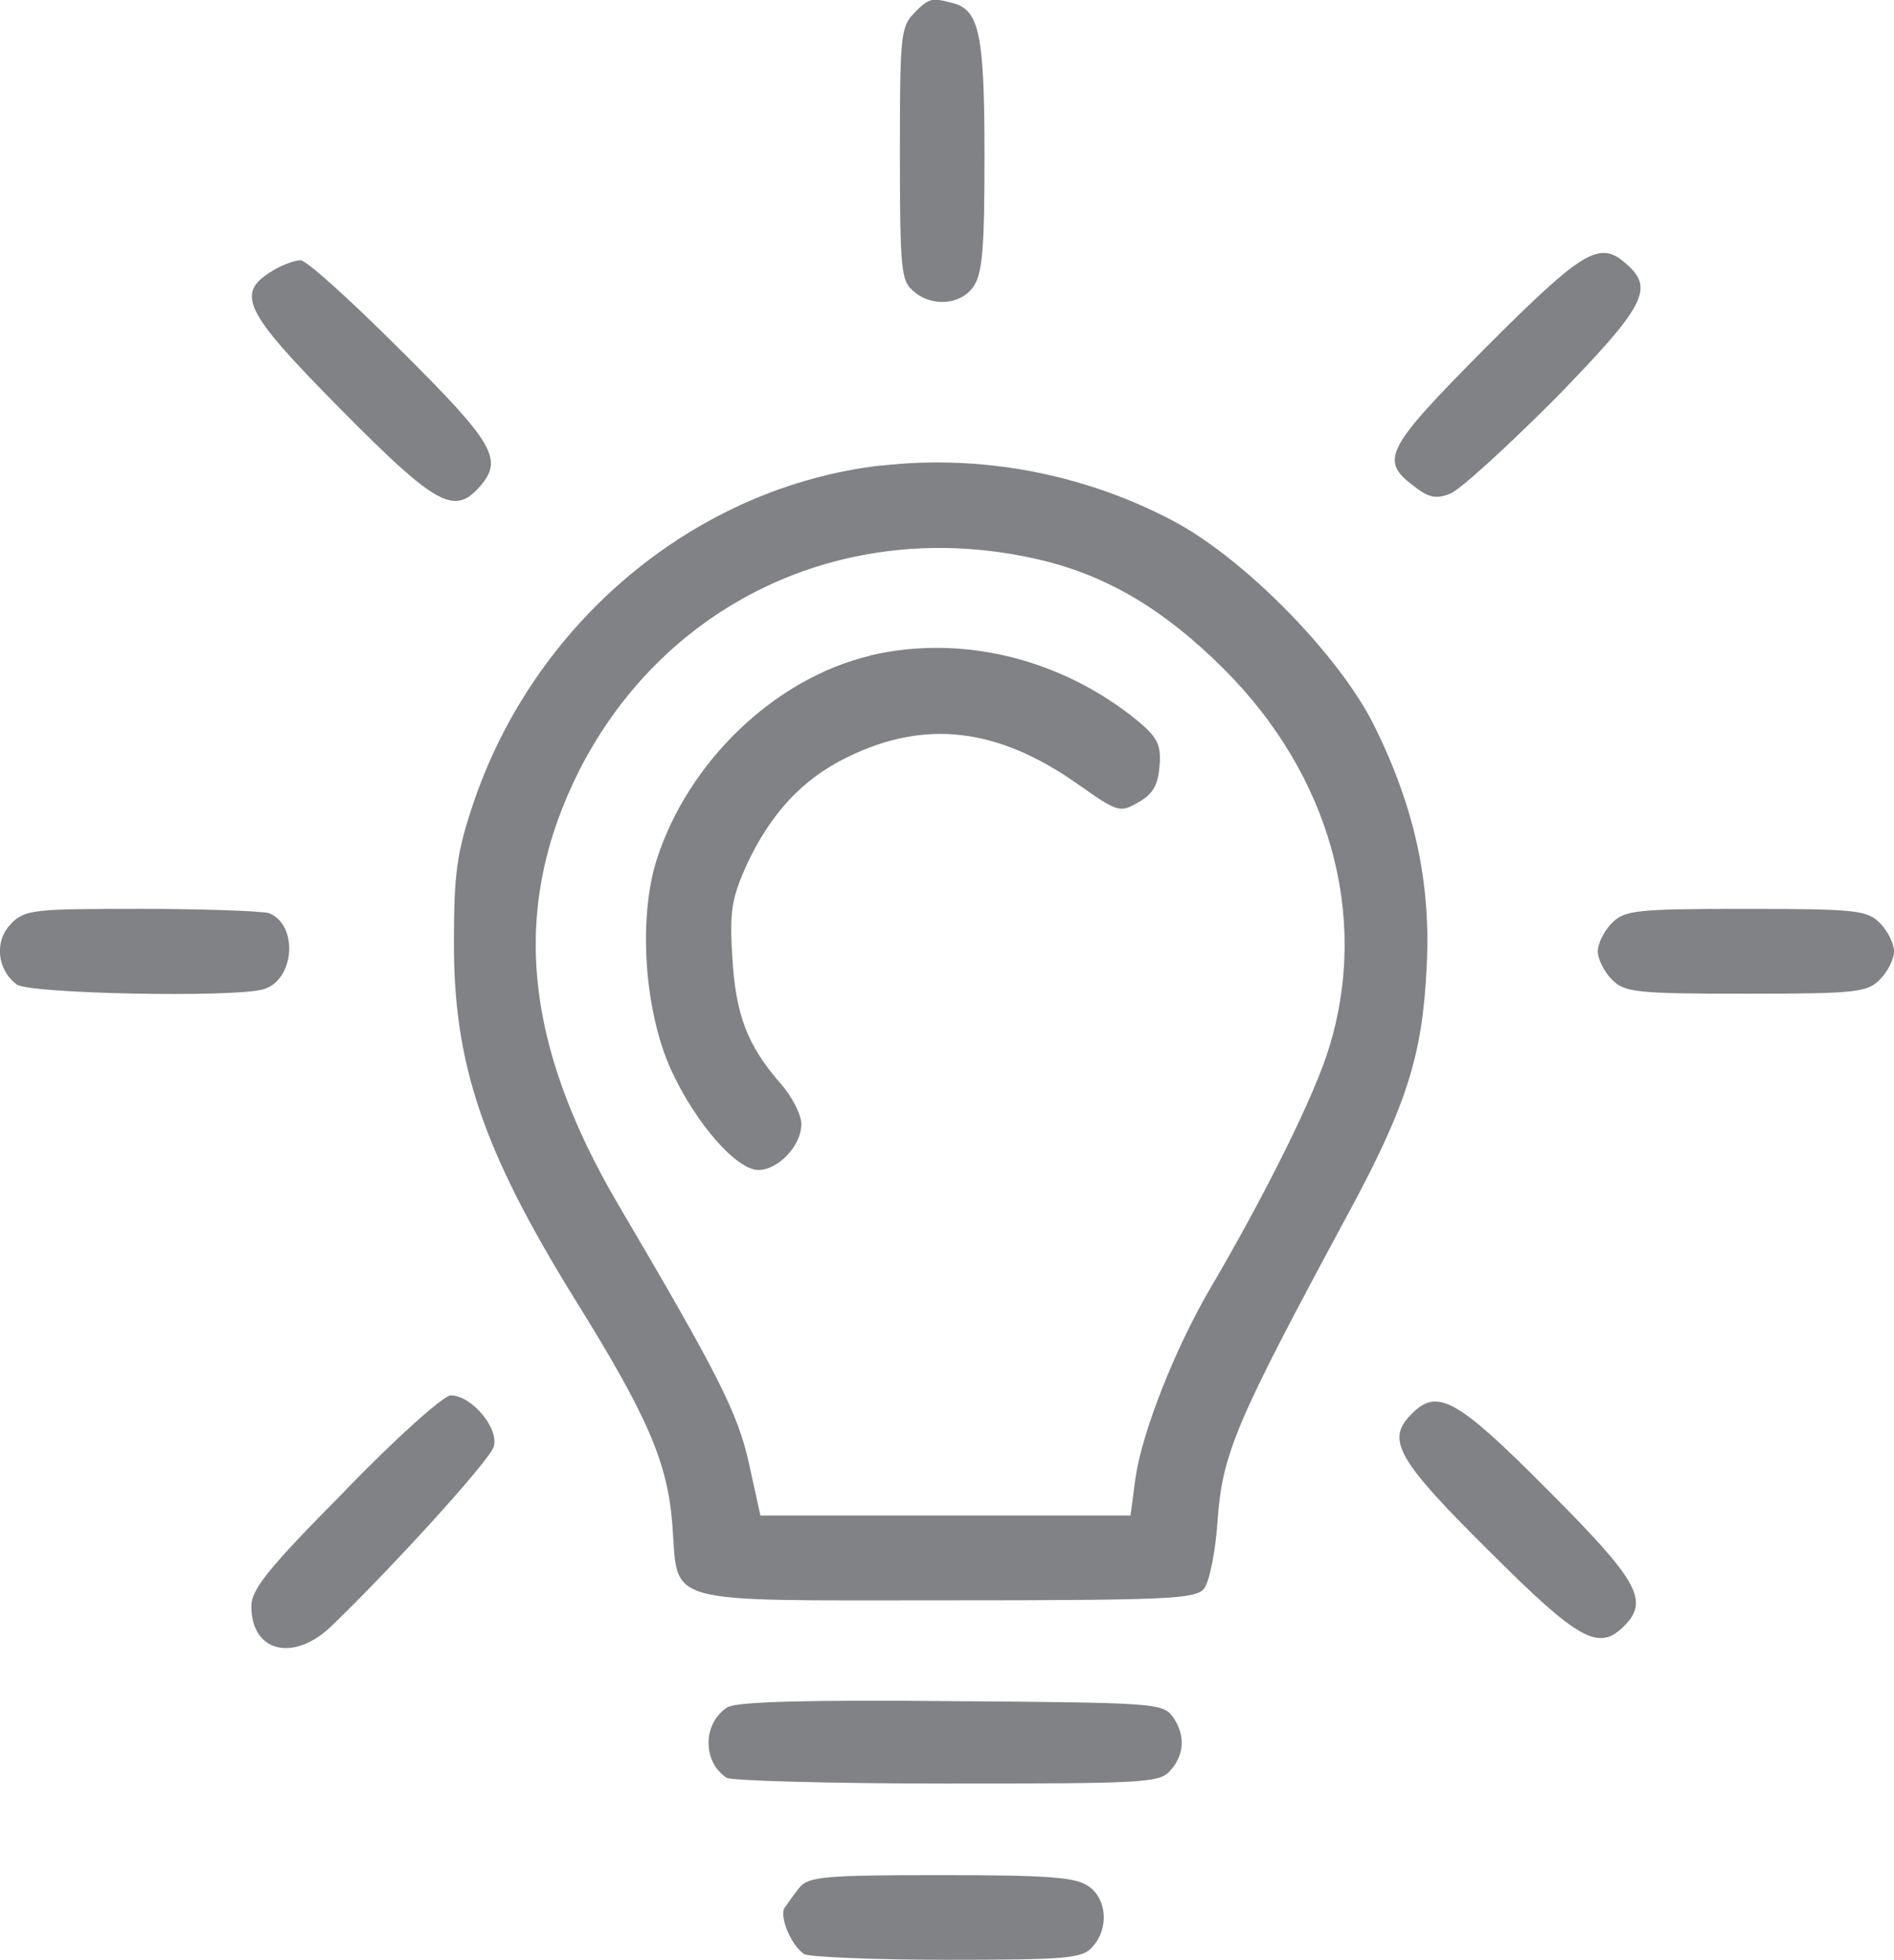
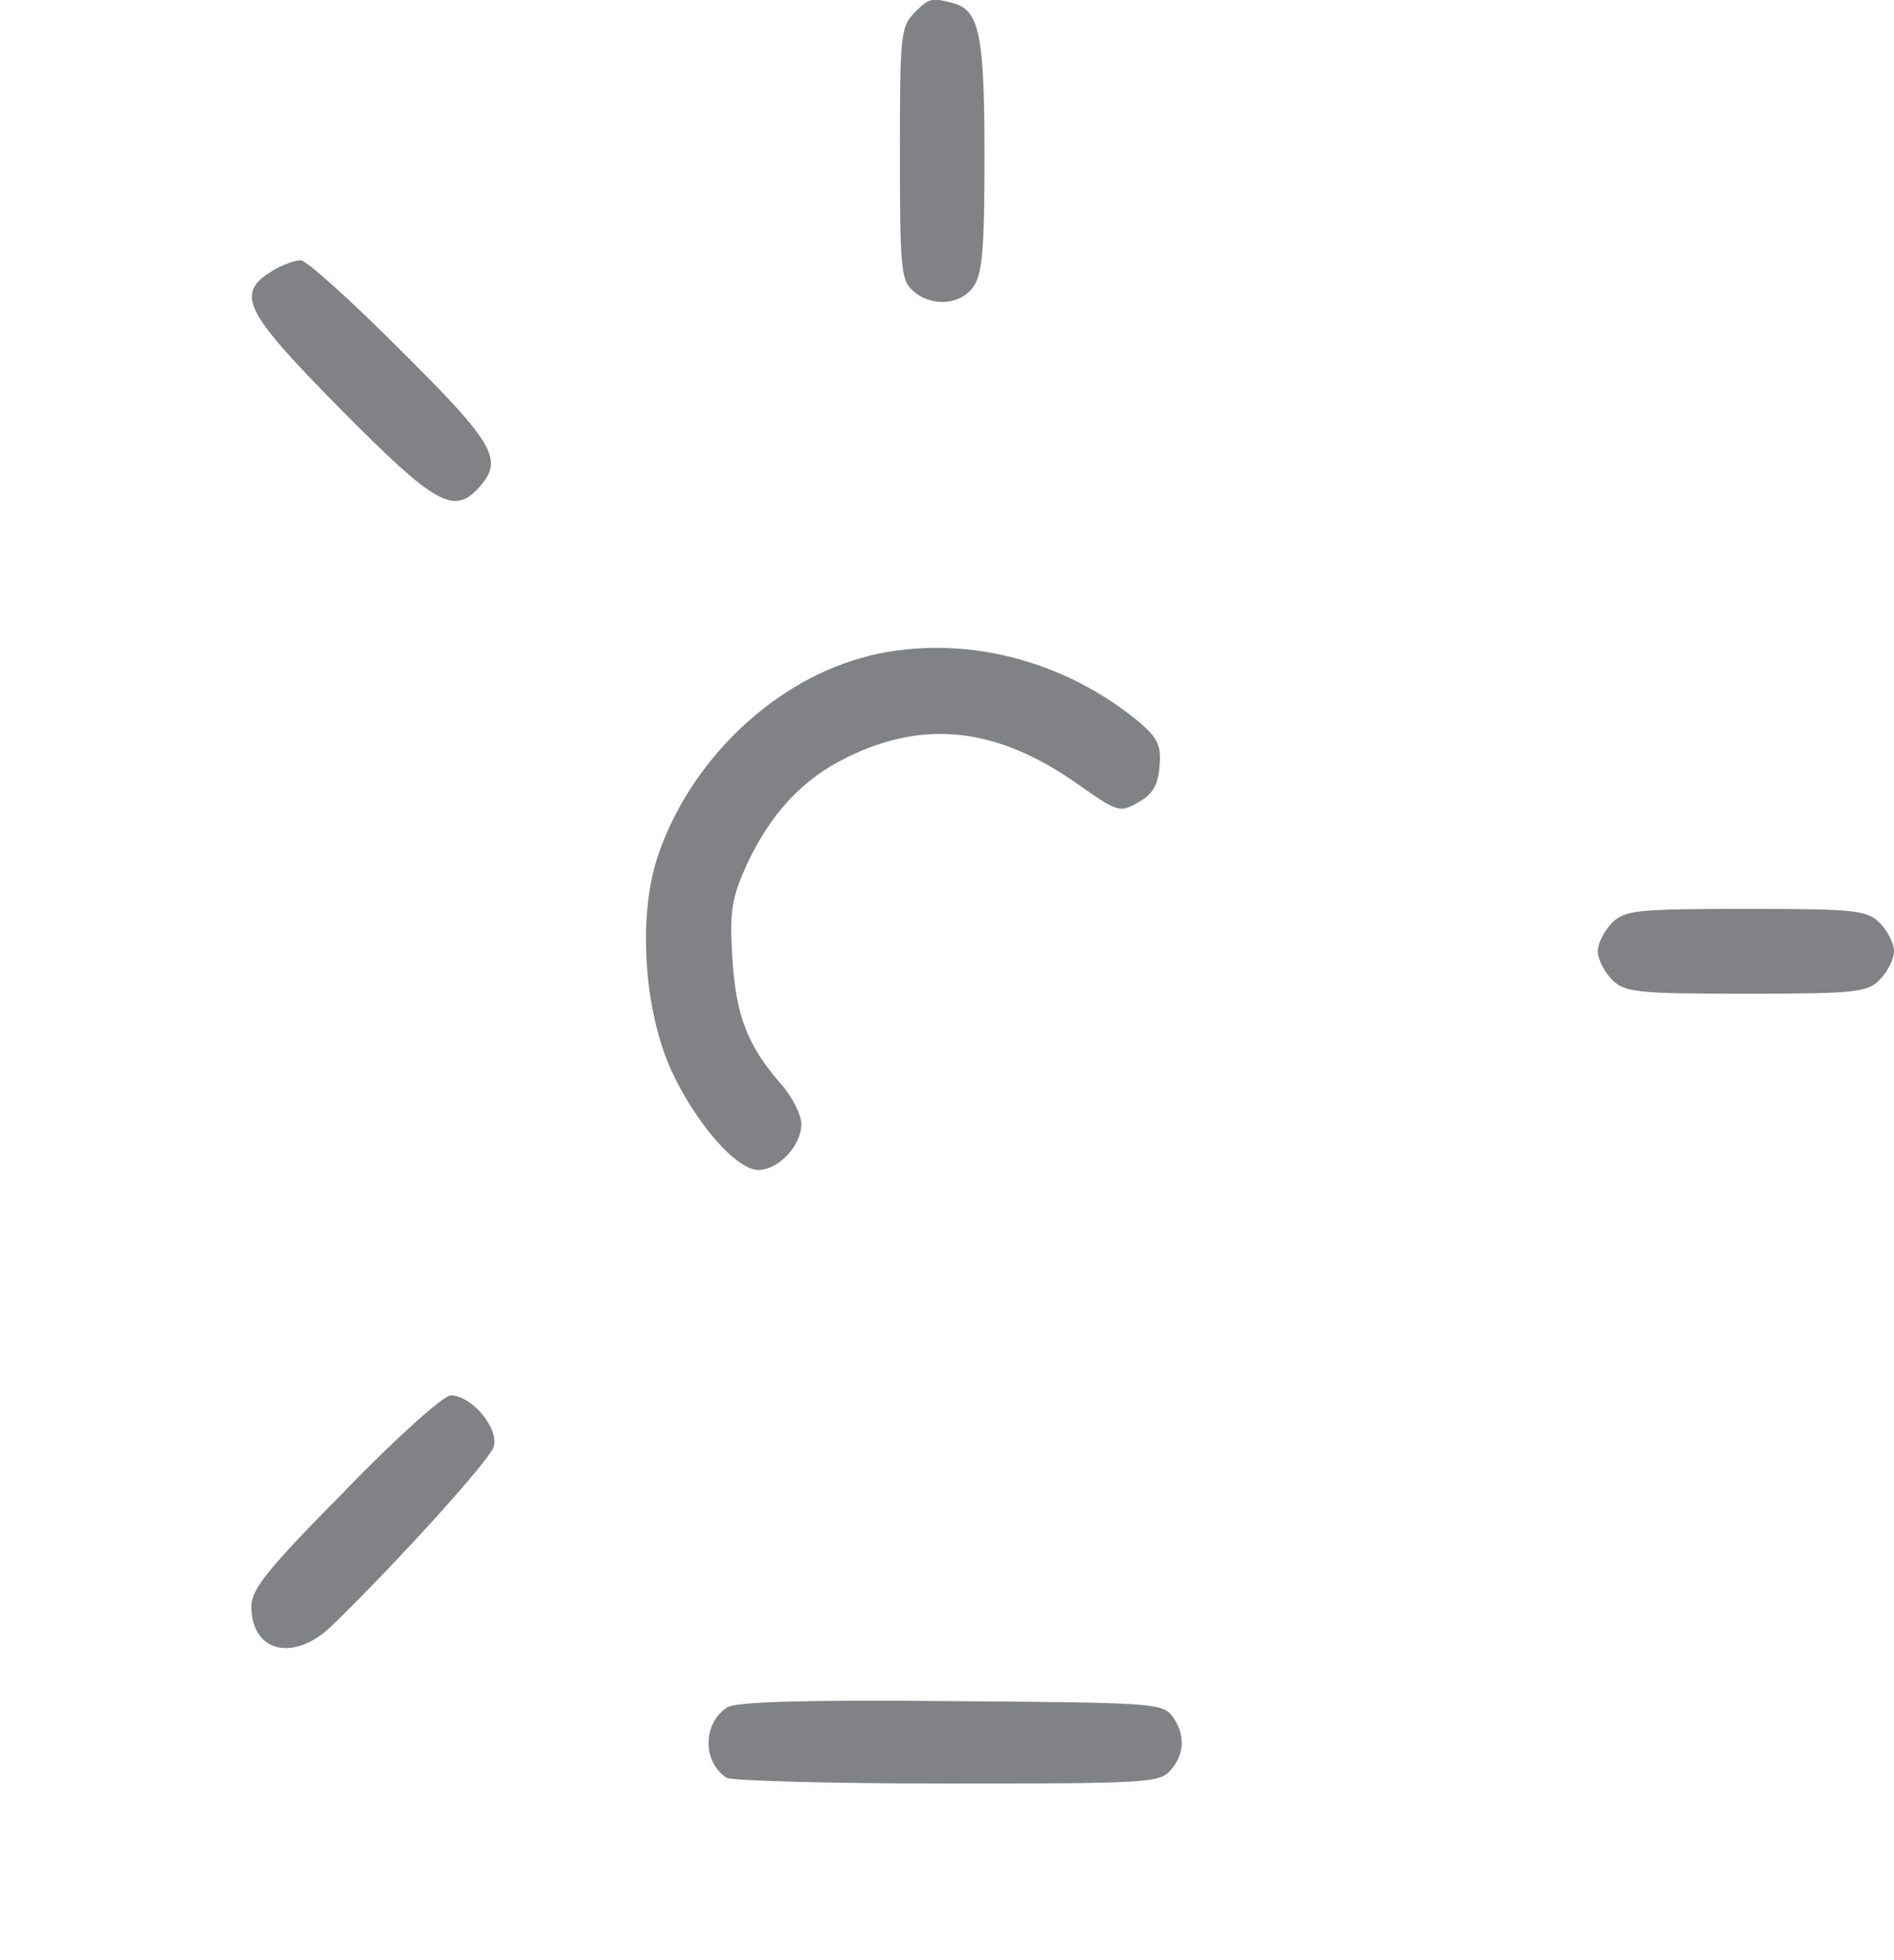
<svg xmlns="http://www.w3.org/2000/svg" id="Layer_2" viewBox="0 0 92.46 95.63">
  <defs>
    <style>.cls-1{fill:#808285;fill-rule:evenodd;stroke-width:0px;}</style>
  </defs>
  <g id="Layer_1-2">
    <path class="cls-1" d="m44.62.65c-.65.65-.69,1.14-.69,6.81s.07,6.23.62,6.71c.89.83,2.34.72,2.96-.17.45-.62.55-1.86.55-6.37,0-5.88-.24-7.12-1.51-7.47-1.07-.28-1.17-.28-1.93.48Z" />
-     <path class="cls-1" d="m72.53,16.96c-4.92,4.96-5.23,5.51-3.44,6.81.65.52,1.07.59,1.72.31.45-.17,2.72-2.24,5.06-4.58,4.4-4.51,4.89-5.4,3.58-6.57-1.34-1.24-2.1-.79-6.92,4.03Z" />
    <path class="cls-1" d="m13.48,13.11c-2.06,1.17-1.69,1.96,3.17,6.88,4.61,4.65,5.51,5.16,6.74,3.79,1.2-1.34.79-2.1-3.82-6.68-2.41-2.41-4.61-4.4-4.89-4.4s-.83.21-1.2.41Z" />
-     <path class="cls-1" d="m43.04,22.71c-9.08,1.03-17.03,7.67-19.99,16.66-.76,2.27-.89,3.41-.89,6.54-.03,5.99,1.41,10.22,5.88,17.45,3.58,5.75,4.54,7.98,4.78,11.01.31,3.99-.72,3.72,13.35,3.72,10.81,0,12.18-.07,12.59-.55.28-.31.59-1.86.69-3.48.24-3.17.96-4.82,6.23-14.59,2.96-5.44,3.75-7.91,3.96-12.18.24-4.2-.59-7.91-2.55-11.87-1.72-3.48-6.44-8.26-9.91-10.05-4.34-2.27-9.33-3.2-14.14-2.65Zm7.91,4.65c3.2.79,5.95,2.44,8.81,5.3,5.16,5.16,7.09,12.04,5.13,18.44-.69,2.31-3.1,7.16-5.85,11.84-1.72,2.96-3.3,6.99-3.61,9.19l-.24,1.82h-18.07l-.55-2.51c-.55-2.51-1.55-4.44-6.37-12.63-4.68-7.95-5.27-14.56-1.93-21.2,4.27-8.4,13.32-12.53,22.68-10.25Z" />
    <path class="cls-1" d="m42.46,32c-4.61,1.1-8.84,5.13-10.39,9.91-.93,2.89-.62,7.47.72,10.36,1.2,2.58,3.17,4.82,4.23,4.82.96,0,2.1-1.17,2.1-2.24,0-.45-.45-1.34-1-1.96-1.65-1.89-2.2-3.37-2.37-6.16-.14-2.27-.03-2.89.69-4.51,1.17-2.51,2.72-4.2,4.92-5.27,3.79-1.86,7.33-1.45,11.25,1.31,1.96,1.38,2.06,1.41,2.96.89.69-.38.96-.83,1.03-1.72.1-1.03-.07-1.41-.96-2.17-3.72-3.1-8.67-4.34-13.18-3.27Z" />
-     <path class="cls-1" d="m.54,45.08c-.83.83-.69,2.24.28,2.96.59.45,10.5.65,12.01.24,1.55-.41,1.76-3.13.31-3.72-.31-.1-3.13-.21-6.23-.21-5.27,0-5.68.03-6.37.72Z" />
    <path class="cls-1" d="m78.69,45.04c-.38.38-.69,1-.69,1.38s.31,1,.69,1.38c.62.62,1.14.69,6.54.69s5.92-.07,6.54-.69c.38-.38.69-1,.69-1.38s-.31-1-.69-1.38c-.62-.62-1.14-.69-6.54-.69s-5.92.07-6.54.69Z" />
    <path class="cls-1" d="m16.85,72.74c-3.79,3.82-4.58,4.82-4.58,5.64,0,2.24,2.06,2.75,3.92.96,3.23-3.13,7.71-8.09,7.91-8.74.28-.89-1.07-2.51-2.1-2.51-.34,0-2.65,2.06-5.16,4.65Z" />
-     <path class="cls-1" d="m68.92,68.99c-1.27,1.24-.76,2.2,3.72,6.64,4.44,4.44,5.4,4.96,6.64,3.72s.72-2.2-3.72-6.64c-4.44-4.47-5.4-4.99-6.64-3.72Z" />
    <path class="cls-1" d="m35.57,83.27c-1.27.76-1.31,2.68-.1,3.48.21.14,5.02.28,10.74.28,9.6,0,10.39-.03,10.91-.62.72-.79.76-1.79.1-2.68-.48-.62-1.03-.65-10.77-.72-6.85-.07-10.46.03-10.87.28Z" />
-     <path class="cls-1" d="m39.05,92.08c-.28.34-.62.83-.76,1.03-.24.45.34,1.82.96,2.24.21.14,3.34.28,6.95.28,5.92,0,6.64-.07,7.12-.62.83-.89.72-2.34-.17-2.96-.62-.45-1.93-.55-7.19-.55-5.68,0-6.47.07-6.92.59Z" />
  </g>
</svg>